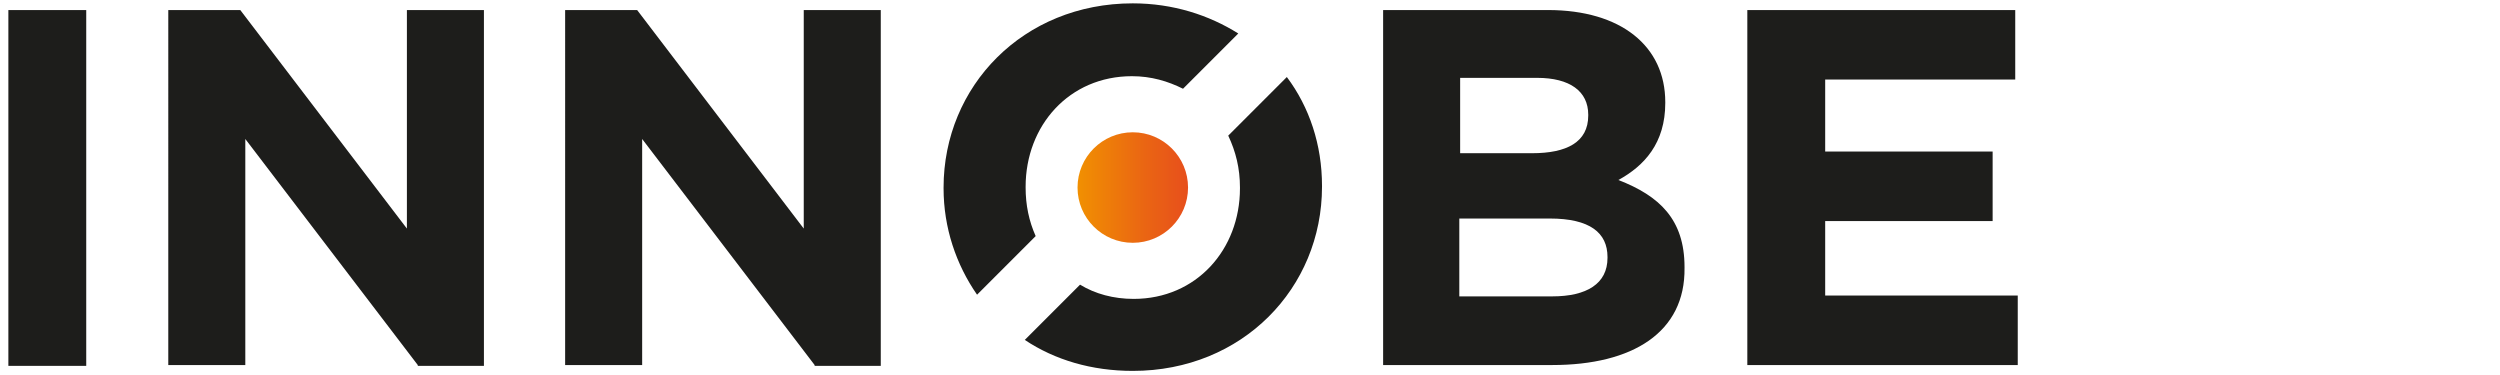
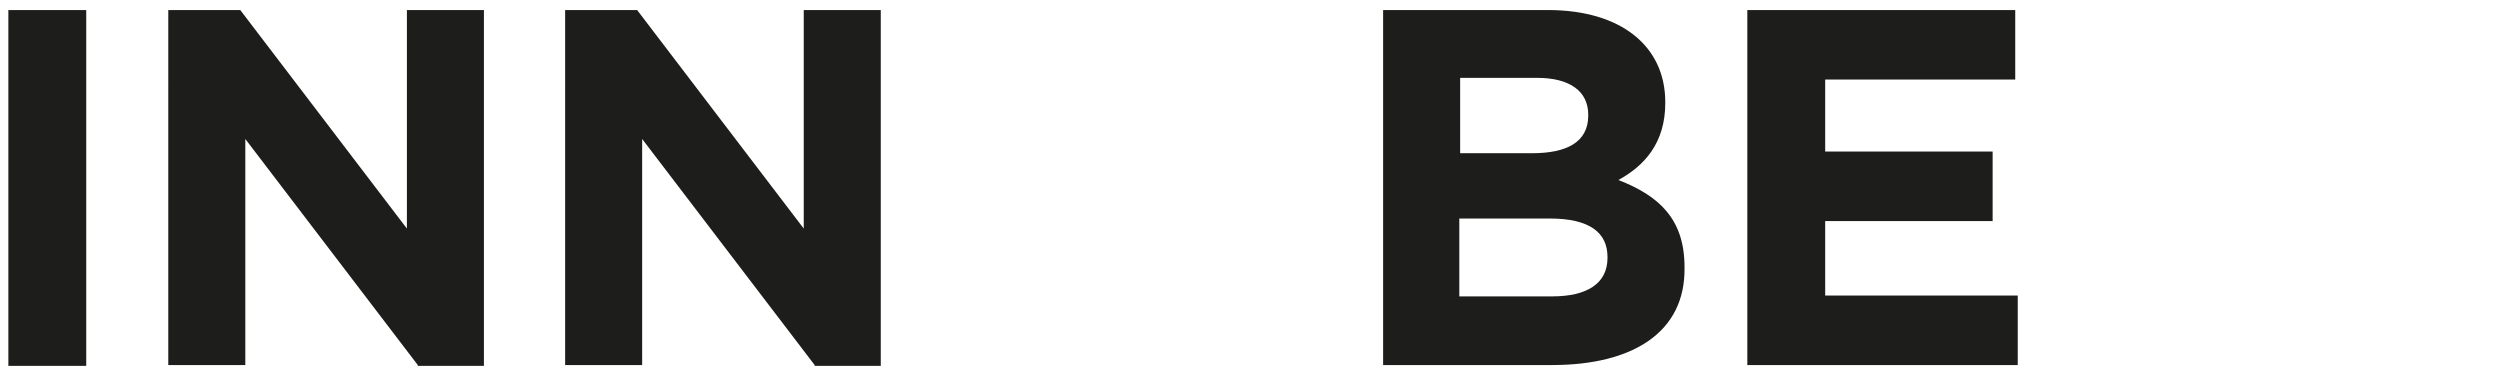
<svg xmlns="http://www.w3.org/2000/svg" version="1.1" id="Ebene_1" x="0" y="0" viewBox="0 0 298.6 44.8" xml:space="preserve">
  <style type="text/css">.st0{fill:#1d1d1b}</style>
  <path class="st0" d="M1 43.6V1.2h9.3v42.5H1zm48.9 0l-20.6-27v27h-9.2V1.2h8.6l19.9 26.1V1.2h9.2v42.5h-7.9zm47.4 0l-20.6-27v27h-9.2V1.2h8.6L96 27.3V1.2h9.2v42.5h-7.9zm88.1 0h-20.2V1.2h19.7c8.7 0 14 4.3 14 11v.1c0 4.8-2.5 7.5-5.6 9.2 4.9 1.9 7.9 4.7 7.9 10.4v.1c.1 7.7-6.2 11.6-15.8 11.6zm4.3-29.9c0-2.8-2.2-4.4-6.1-4.4h-9.2v9h8.6c4.1 0 6.7-1.3 6.7-4.5v-.1zm2.3 17c0-2.9-2.1-4.6-6.9-4.6h-10.8v9.3h11.1c4.1 0 6.6-1.5 6.6-4.6v-.1zm16.7 12.9V1.2h32v8.3H218v8.6h20v8.3h-20v8.9h23v8.3h-32.3z" />
  <linearGradient id="SVGID_1_" gradientUnits="userSpaceOnUse" x1="128.658" y1="22.422" x2="141.9" y2="22.422">
    <stop offset="0" stop-color="#f19001" />
    <stop offset=".612" stop-color="#ea6513" />
    <stop offset="1" stop-color="#e74f1c" />
  </linearGradient>
-   <circle cx="135.3" cy="22.4" r="6.6" fill="url(#SVGID_1_)" />
-   <path class="st0" d="M123.7 28.2c-.8-1.8-1.2-3.7-1.2-5.8v-.1c0-7.3 5.2-13.2 12.7-13.2 2.3 0 4.3.6 6.1 1.5l6.6-6.6c-3.5-2.2-7.8-3.6-12.6-3.6-13.1 0-22.6 9.9-22.6 22v.1c0 4.7 1.5 9.1 4 12.7l7-7zm23-12c.9 1.9 1.4 3.9 1.4 6.2v.1c0 7.3-5.2 13.2-12.7 13.2-2.4 0-4.6-.6-6.4-1.7l-6.6 6.6c3.6 2.4 8 3.7 12.9 3.7 13.1 0 22.6-9.9 22.6-22v-.1c0-4.9-1.5-9.4-4.2-13l-7 7z" />
</svg>